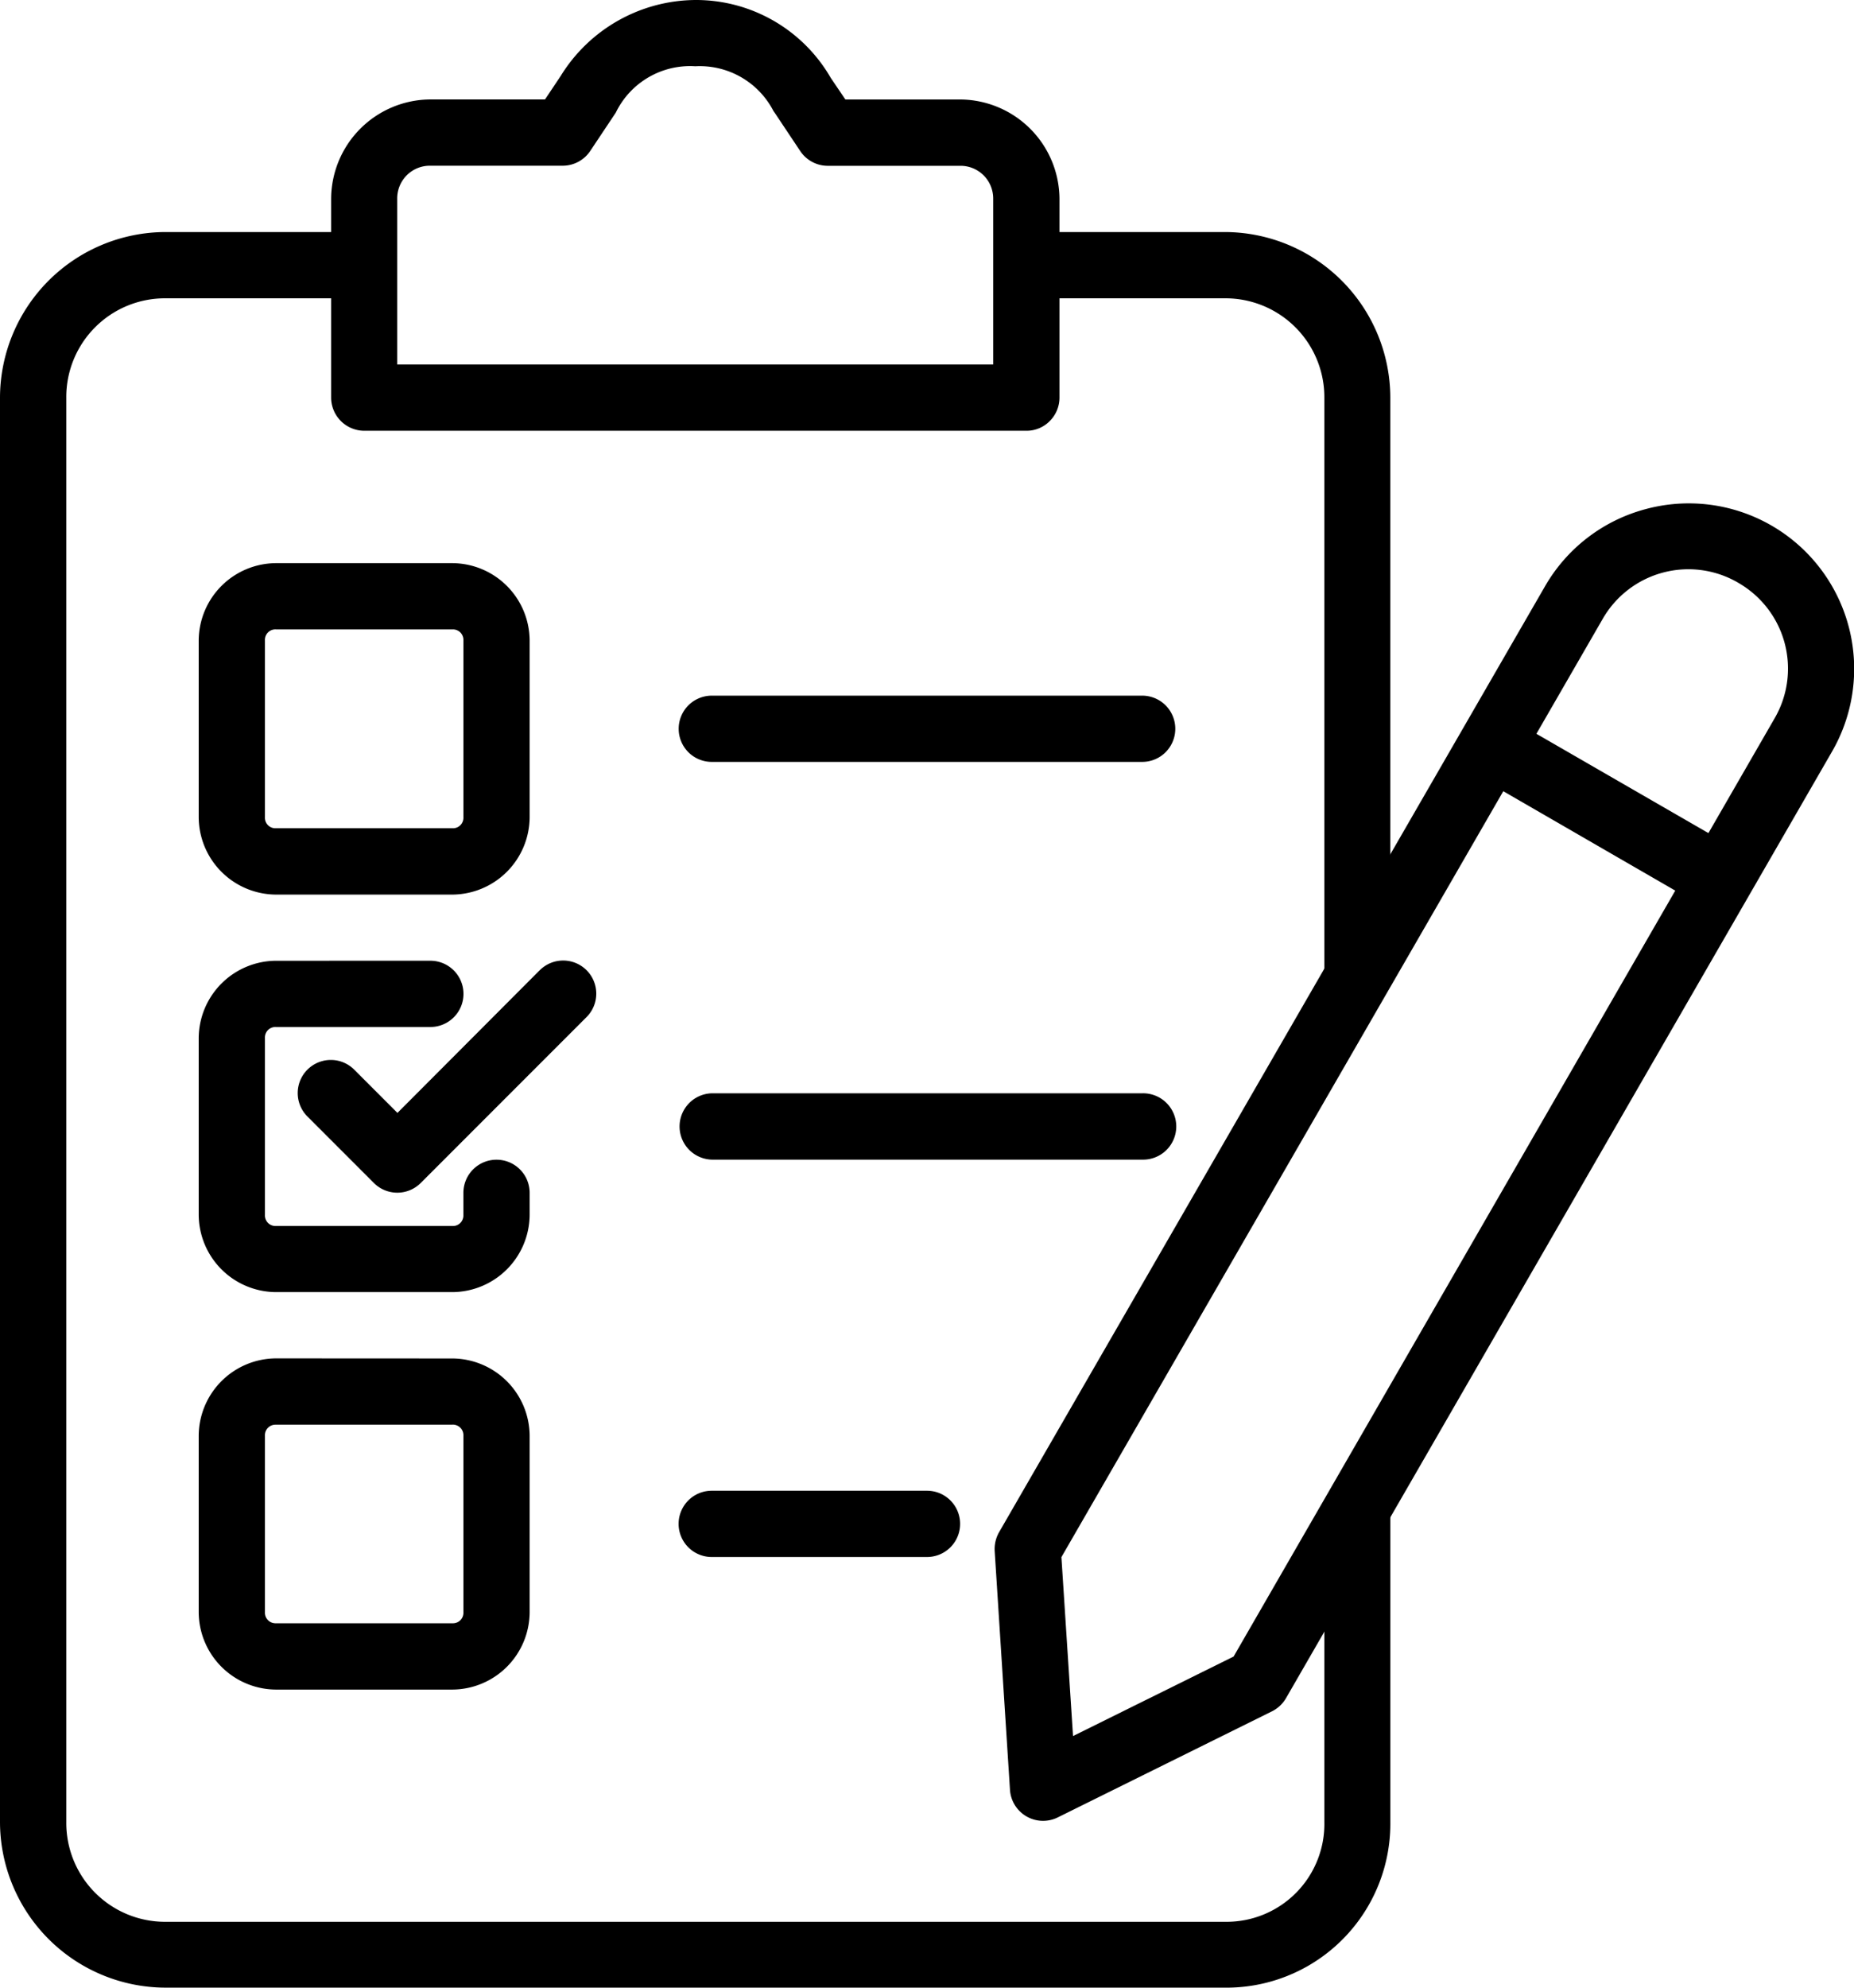
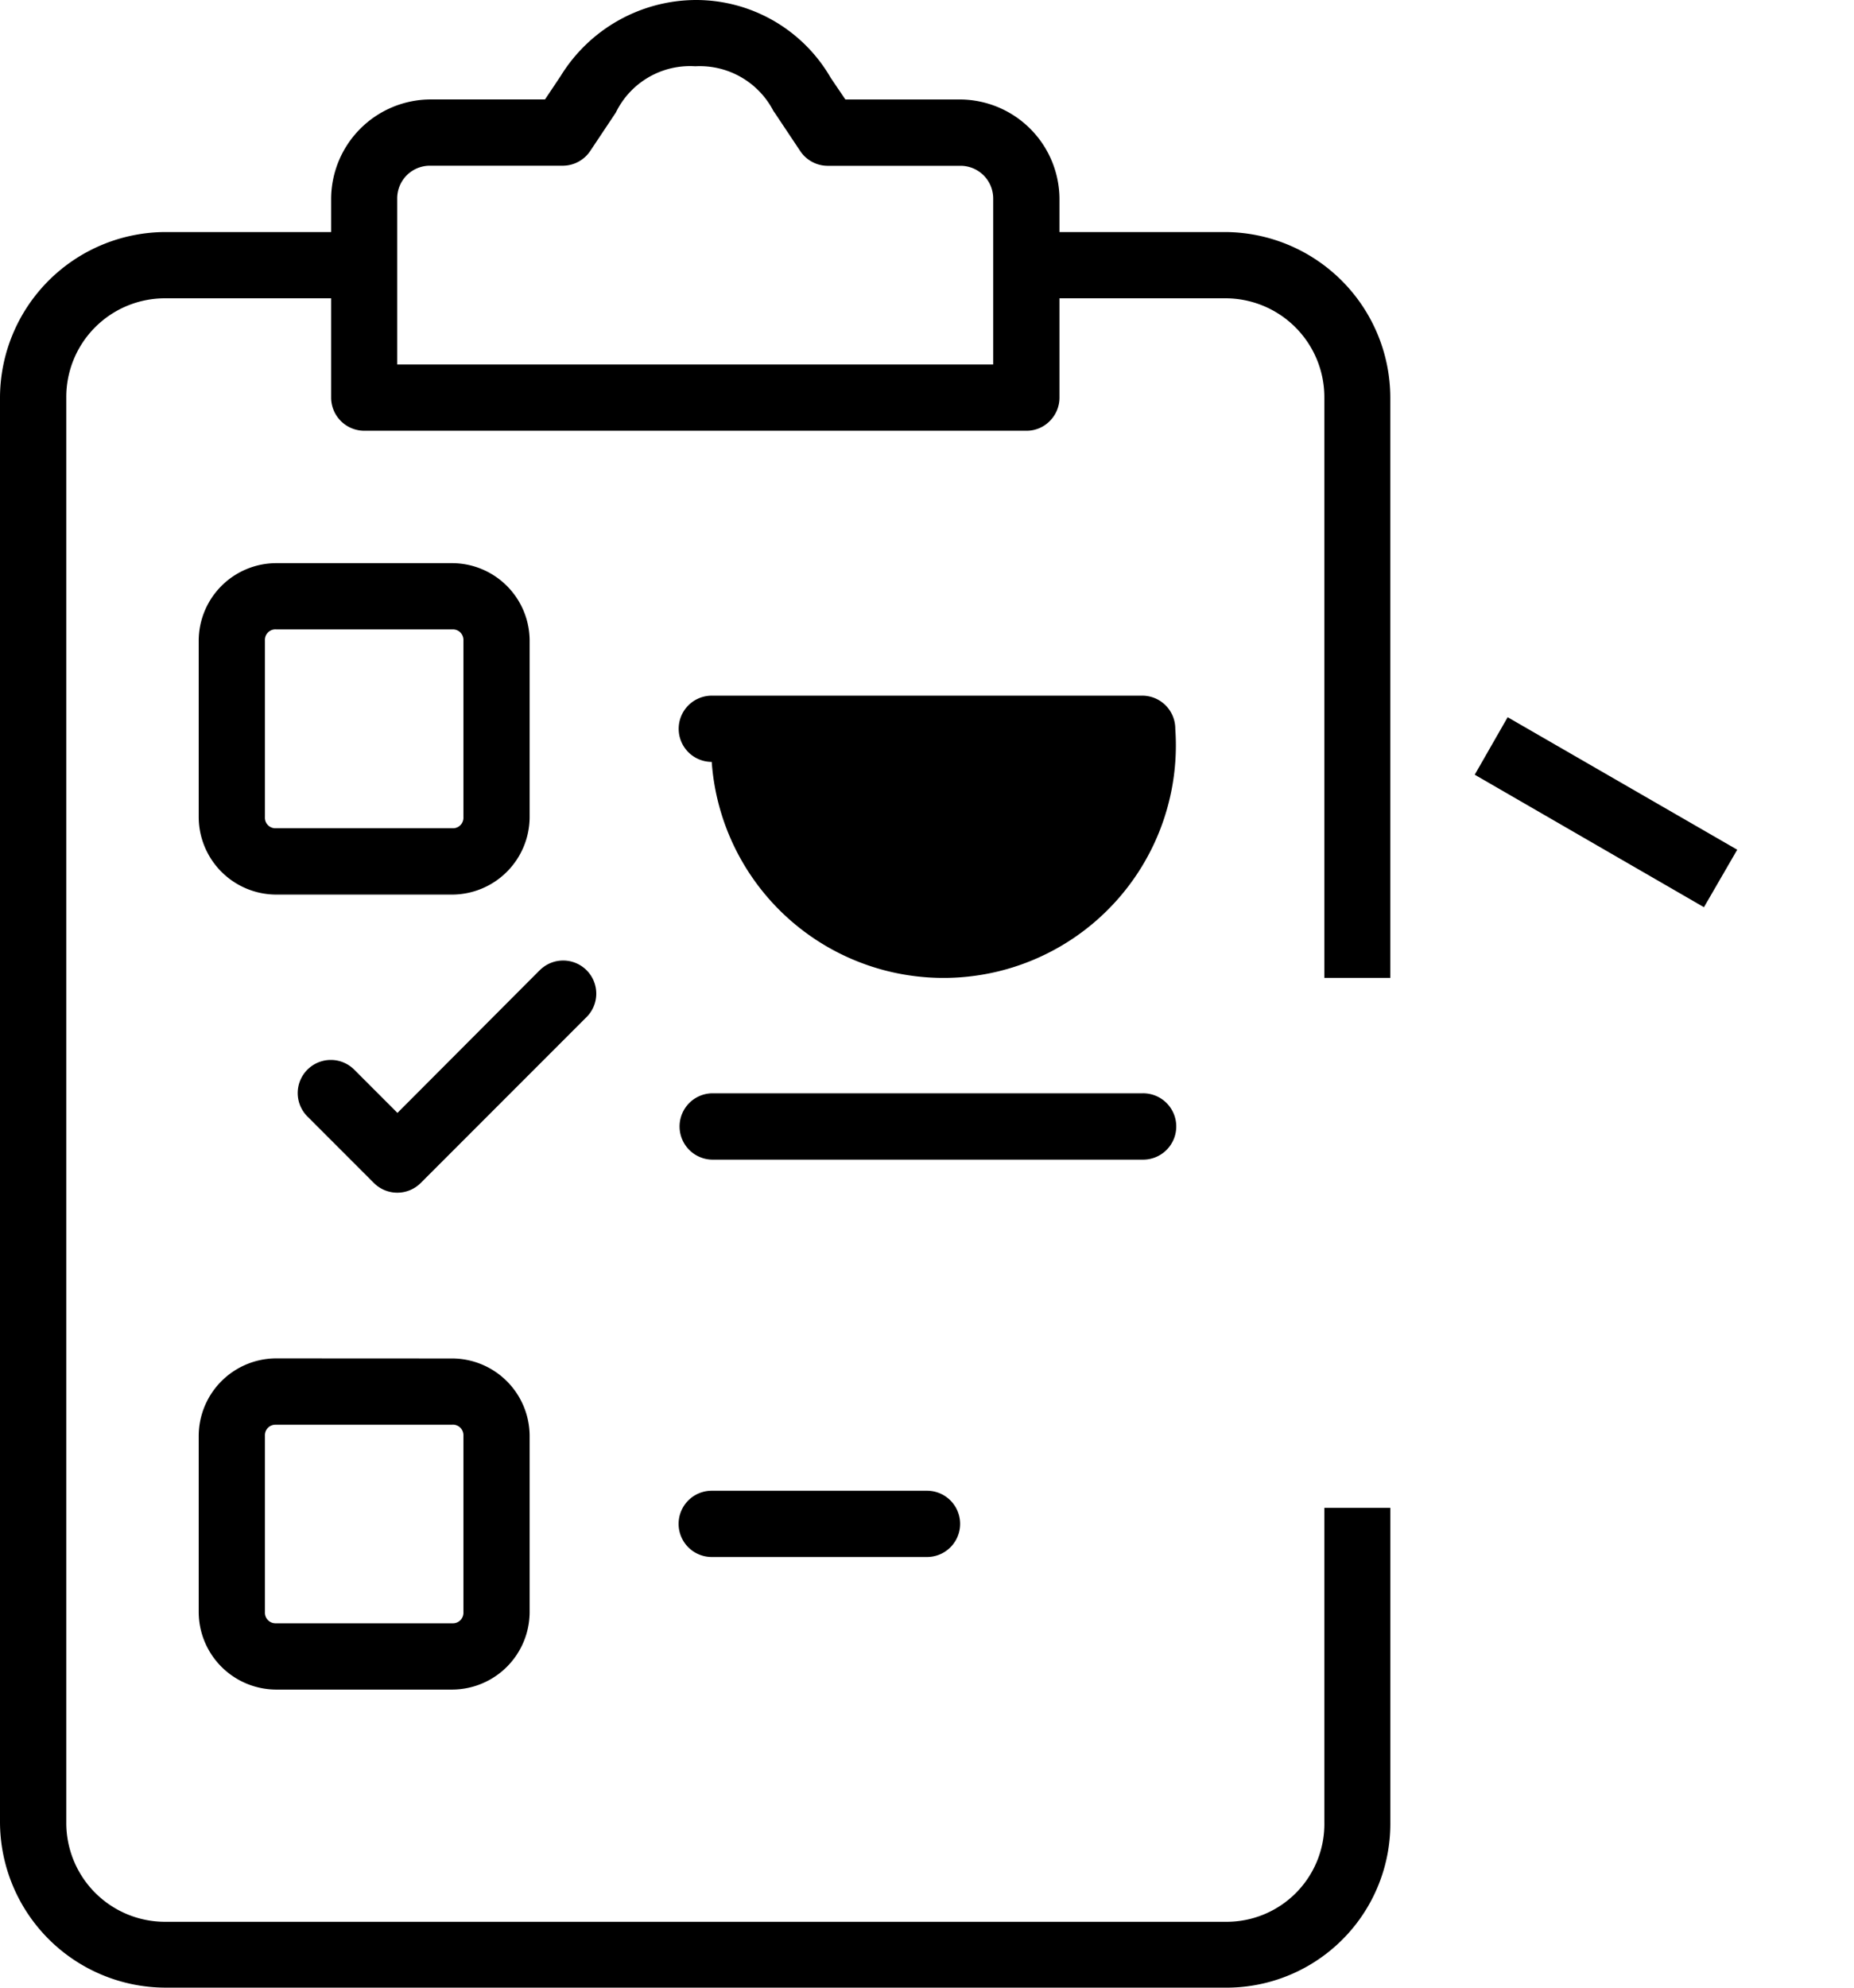
<svg xmlns="http://www.w3.org/2000/svg" id="Group_3033" data-name="Group 3033" width="60.664" height="65" viewBox="0 0 60.664 65">
  <defs>
    <clipPath id="clip-path">
      <rect id="Rectangle_5983" data-name="Rectangle 5983" width="60.664" height="65" />
    </clipPath>
  </defs>
  <g id="Group_3032" data-name="Group 3032" transform="translate(0 0)" clip-path="url(#clip-path)">
    <path id="Path_89435" data-name="Path 89435" d="M27.544,0a5.22,5.22,0,0,0-4.406,2.486l-.512.766H18.875A3.263,3.263,0,0,0,15.628,6.5V13a1.087,1.087,0,0,0,1.081,1.086H38.372a1.063,1.063,0,0,0,.769-.317A1.081,1.081,0,0,0,39.46,13V6.5a3.269,3.269,0,0,0-3.255-3.247H32.454l-.48-.709A5.09,5.09,0,0,0,27.544,0Zm0,2.167A2.713,2.713,0,0,1,30.1,3.629c.014.019.025.038.041.057l.831,1.246a1.085,1.085,0,0,0,.9.49H36.2A1.069,1.069,0,0,1,37.291,6.5v5.419H17.79V6.5a1.068,1.068,0,0,1,1.088-1.081l4.333,0a1.085,1.085,0,0,0,.9-.49l.831-1.246A2.7,2.7,0,0,1,27.544,2.167Z" transform="translate(-4.793 0)" />
    <path id="Path_89436" data-name="Path 89436" d="M5.414,10.945A5.428,5.428,0,0,0,0,16.359V62.94a5.427,5.427,0,0,0,5.414,5.413H40.046a5.364,5.364,0,0,0,5.447-5.413V52.665H43.334V62.94A3.2,3.2,0,0,1,40.12,66.2v0H5.414A3.233,3.233,0,0,1,2.169,62.94V16.359a3.227,3.227,0,0,1,3.245-3.247h6.5V10.945Zm28.165,0v2.167h6.5a3.236,3.236,0,0,1,3.255,3.247V35.335h2.158V16.359a5.427,5.427,0,0,0-5.413-5.414Z" transform="translate(0 -3.357)" />
    <path id="Path_89437" data-name="Path 89437" d="M11.905,26.562a2.542,2.542,0,0,0-2.527,2.527V34.87A2.542,2.542,0,0,0,11.905,37.4h5.774a2.544,2.544,0,0,0,2.527-2.527V29.089a2.542,2.542,0,0,0-2.527-2.527Zm0,2.167h5.774a.344.344,0,0,1,.361.361V34.87a.344.344,0,0,1-.361.361H11.905a.344.344,0,0,1-.361-.361V29.089a.344.344,0,0,1,.361-.361" transform="translate(-2.876 -8.147)" />
-     <path id="Path_89438" data-name="Path 89438" d="M33.112,32.812A1.083,1.083,0,0,0,32.031,33.9a1.082,1.082,0,0,0,1.081,1.078H47.194A1.082,1.082,0,0,0,48.28,33.9a1.082,1.082,0,0,0-1.086-1.088Z" transform="translate(-9.824 -10.064)" />
-     <path id="Path_89439" data-name="Path 89439" d="M11.905,45.316a2.542,2.542,0,0,0-2.527,2.527v5.781a2.542,2.542,0,0,0,2.527,2.527h5.774a2.542,2.542,0,0,0,2.527-2.527V52.9a1.082,1.082,0,0,0-1.081-1.078A1.082,1.082,0,0,0,18.039,52.9v.728a.344.344,0,0,1-.361.361H11.905a.346.346,0,0,1-.361-.361V47.843a.344.344,0,0,1,.361-.361h5.053a1.083,1.083,0,0,0,0-2.167Z" transform="translate(-2.876 -13.899)" />
+     <path id="Path_89438" data-name="Path 89438" d="M33.112,32.812A1.083,1.083,0,0,0,32.031,33.9a1.082,1.082,0,0,0,1.081,1.078A1.082,1.082,0,0,0,48.28,33.9a1.082,1.082,0,0,0-1.086-1.088Z" transform="translate(-9.824 -10.064)" />
    <path id="Path_89440" data-name="Path 89440" d="M33.112,51.566a1.085,1.085,0,0,0,0,2.169H47.194a1.085,1.085,0,1,0,0-2.169Z" transform="translate(-9.824 -15.815)" />
    <path id="Path_89441" data-name="Path 89441" d="M21.962,45.636l-4.644,4.655L15.91,48.883a1.083,1.083,0,1,0-1.528,1.535l2.167,2.167a1.084,1.084,0,0,0,1.528,0L23.5,47.163a1.083,1.083,0,1,0-1.536-1.527Z" transform="translate(-4.313 -13.899)" />
    <path id="Path_89442" data-name="Path 89442" d="M33.112,70.312a1.083,1.083,0,0,0,0,2.167h7.044a1.083,1.083,0,0,0,0-2.167Z" transform="translate(-9.824 -21.565)" />
    <path id="Path_89443" data-name="Path 89443" d="M11.905,64.07A2.542,2.542,0,0,0,9.378,66.6v5.774A2.542,2.542,0,0,0,11.905,74.9h5.774a2.542,2.542,0,0,0,2.527-2.526V66.6a2.542,2.542,0,0,0-2.527-2.527Zm0,2.167h5.774a.346.346,0,0,1,.361.361v5.774a.344.344,0,0,1-.361.36H11.905a.346.346,0,0,1-.361-.36V66.6a.344.344,0,0,1,.361-.361" transform="translate(-2.876 -19.651)" />
-     <path id="Path_89444" data-name="Path 89444" d="M68.247,23.929a5.4,5.4,0,0,0-3.288,2.51L47.079,57.4a1.121,1.121,0,0,0-.135.609l.5,7.8a1.085,1.085,0,0,0,1.568.9l7-3.464a1.1,1.1,0,0,0,.463-.431L74.34,31.862a5.411,5.411,0,0,0-6.093-7.933Zm3.022,2.408a3.233,3.233,0,0,1,1.192,4.438l-17.7,30.676-5.254,2.6L49.127,58.2,66.833,27.529a3.233,3.233,0,0,1,4.438-1.192Z" transform="translate(-14.397 -7.282)" />
    <path id="Path_89445" data-name="Path 89445" d="M70.677,33.828,69.6,35.708l7.5,4.333,1.089-1.88Z" transform="translate(-21.346 -10.375)" />
  </g>
</svg>